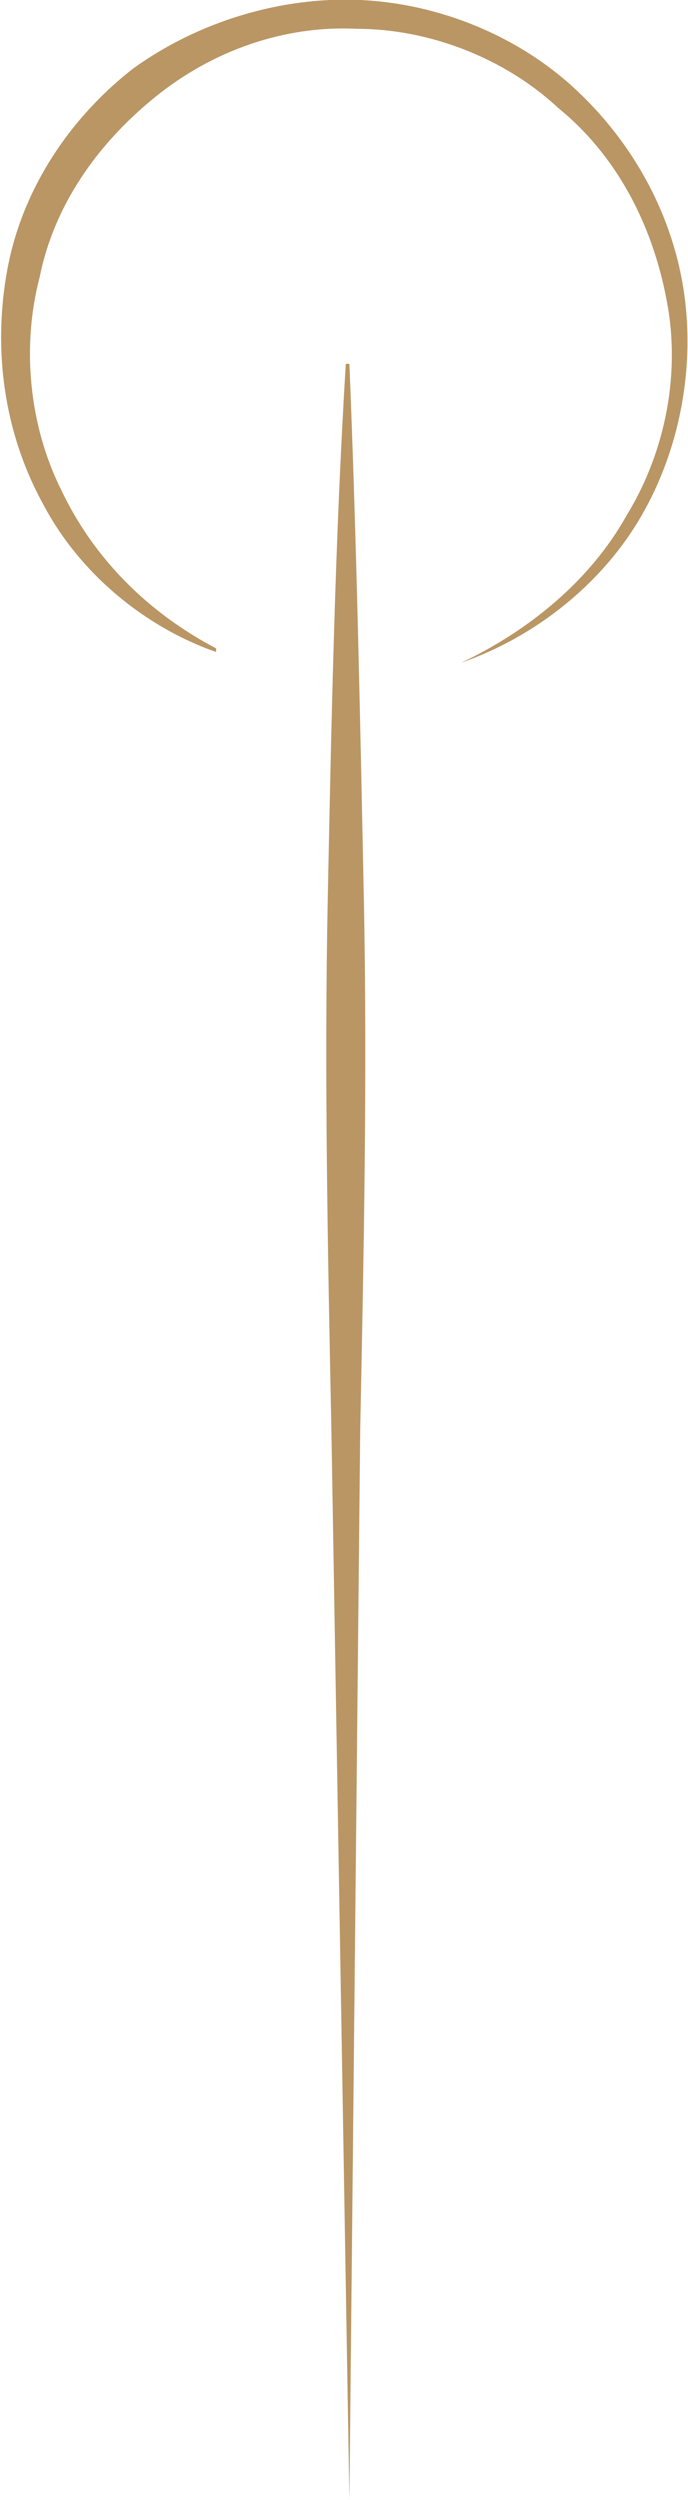
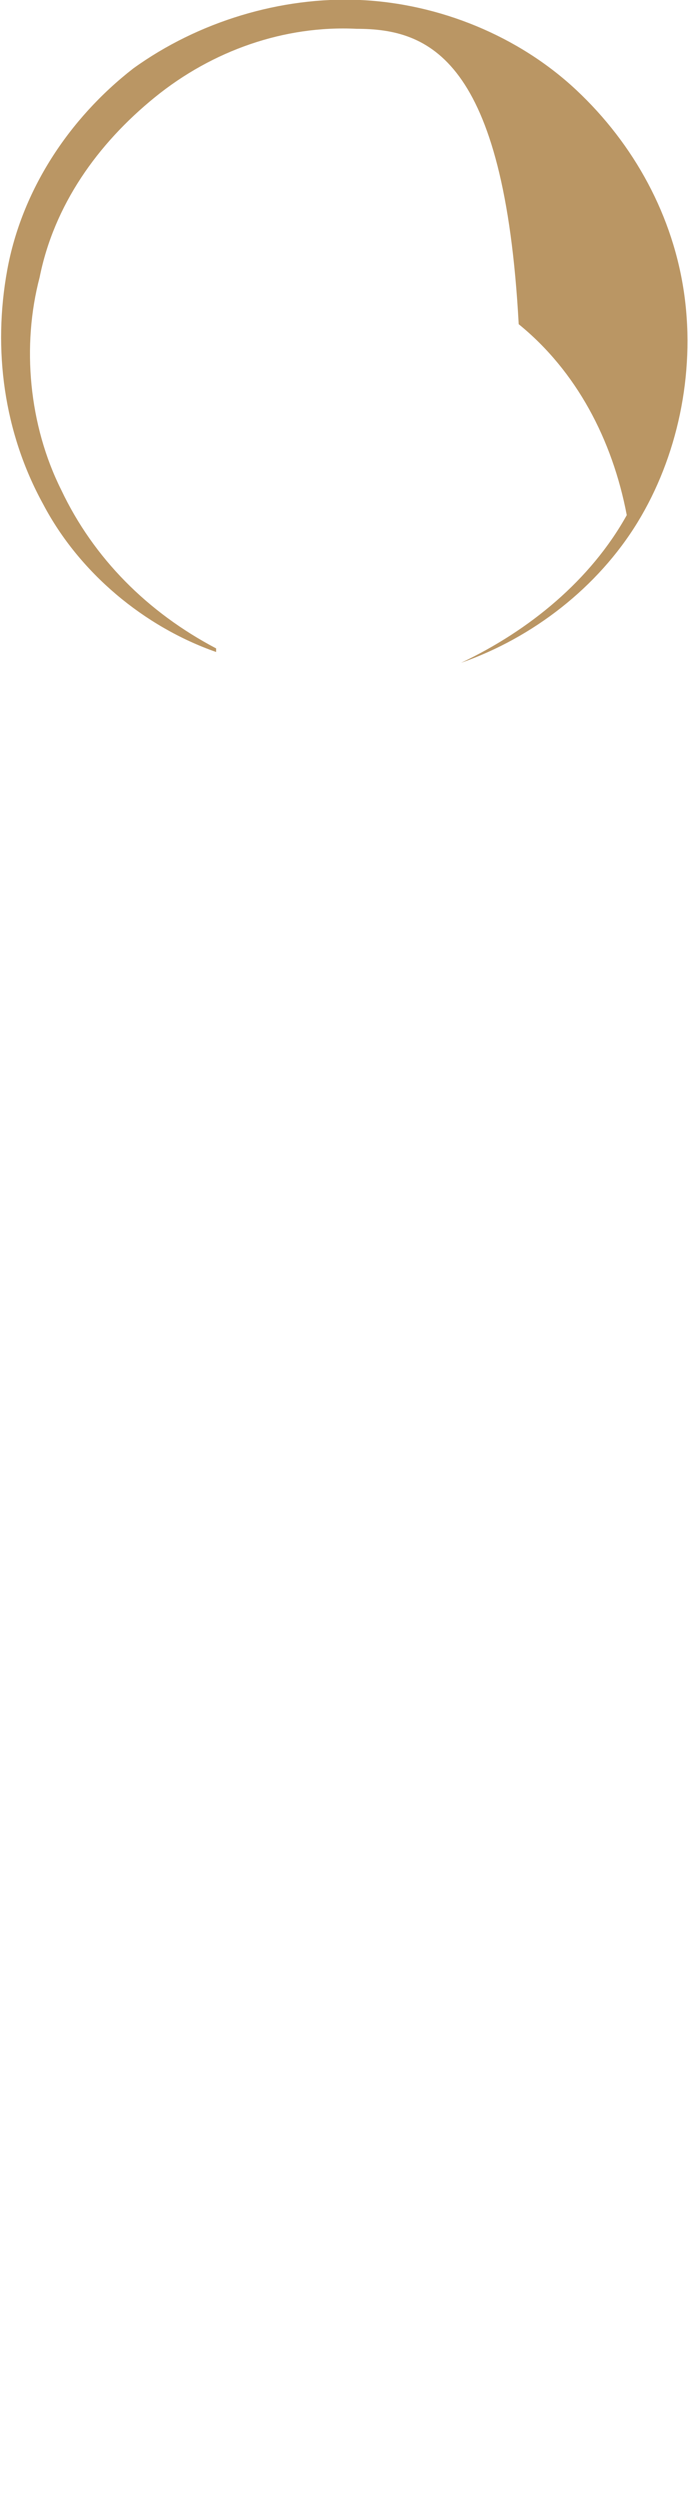
<svg xmlns="http://www.w3.org/2000/svg" version="1.1" id="Calque_1" x="0px" y="0px" viewBox="0 0 19.1 69.4" style="enable-background:new 0 0 19.1 69.4;" xml:space="preserve">
  <style type="text/css">
	.st0{fill:#BA9664;}
</style>
-   <path class="st0" d="M12.8,18.4c1.9-0.9,3.6-2.3,4.6-4.1c1.1-1.8,1.5-4,1.1-6c-0.4-2.1-1.4-4-3-5.3C14,1.6,11.9,0.8,9.9,0.8  c-2-0.1-4,0.6-5.6,1.9c-1.6,1.3-2.8,3-3.2,5c-0.5,1.9-0.3,4.1,0.6,5.9C2.6,15.5,4.1,17,6,18v0.1c-2-0.7-3.8-2.2-4.8-4.1  c-1.1-2-1.4-4.3-1-6.5c0.4-2.2,1.7-4.2,3.5-5.6C5.5,0.6,7.8-0.1,10,0s4.4,1,6,2.5s2.7,3.5,3,5.7c0.3,2.2-0.2,4.5-1.3,6.3  C16.6,16.3,14.8,17.7,12.8,18.4L12.8,18.4z" />
-   <path class="st0" d="M9.7,69.4C9.6,69.4,9.6,69.4,9.7,69.4L9.2,39.7C9.1,34.8,9,29.8,9.1,24.9S9.3,15,9.6,10.1l0,0  c0.1,0,0.1,0,0.1,0C9.9,15,10,20,10.1,24.9c0.1,4.9,0,9.9-0.1,14.8L9.7,69.4L9.7,69.4z" />
+   <path class="st0" d="M12.8,18.4c1.9-0.9,3.6-2.3,4.6-4.1c-0.4-2.1-1.4-4-3-5.3C14,1.6,11.9,0.8,9.9,0.8  c-2-0.1-4,0.6-5.6,1.9c-1.6,1.3-2.8,3-3.2,5c-0.5,1.9-0.3,4.1,0.6,5.9C2.6,15.5,4.1,17,6,18v0.1c-2-0.7-3.8-2.2-4.8-4.1  c-1.1-2-1.4-4.3-1-6.5c0.4-2.2,1.7-4.2,3.5-5.6C5.5,0.6,7.8-0.1,10,0s4.4,1,6,2.5s2.7,3.5,3,5.7c0.3,2.2-0.2,4.5-1.3,6.3  C16.6,16.3,14.8,17.7,12.8,18.4L12.8,18.4z" />
</svg>